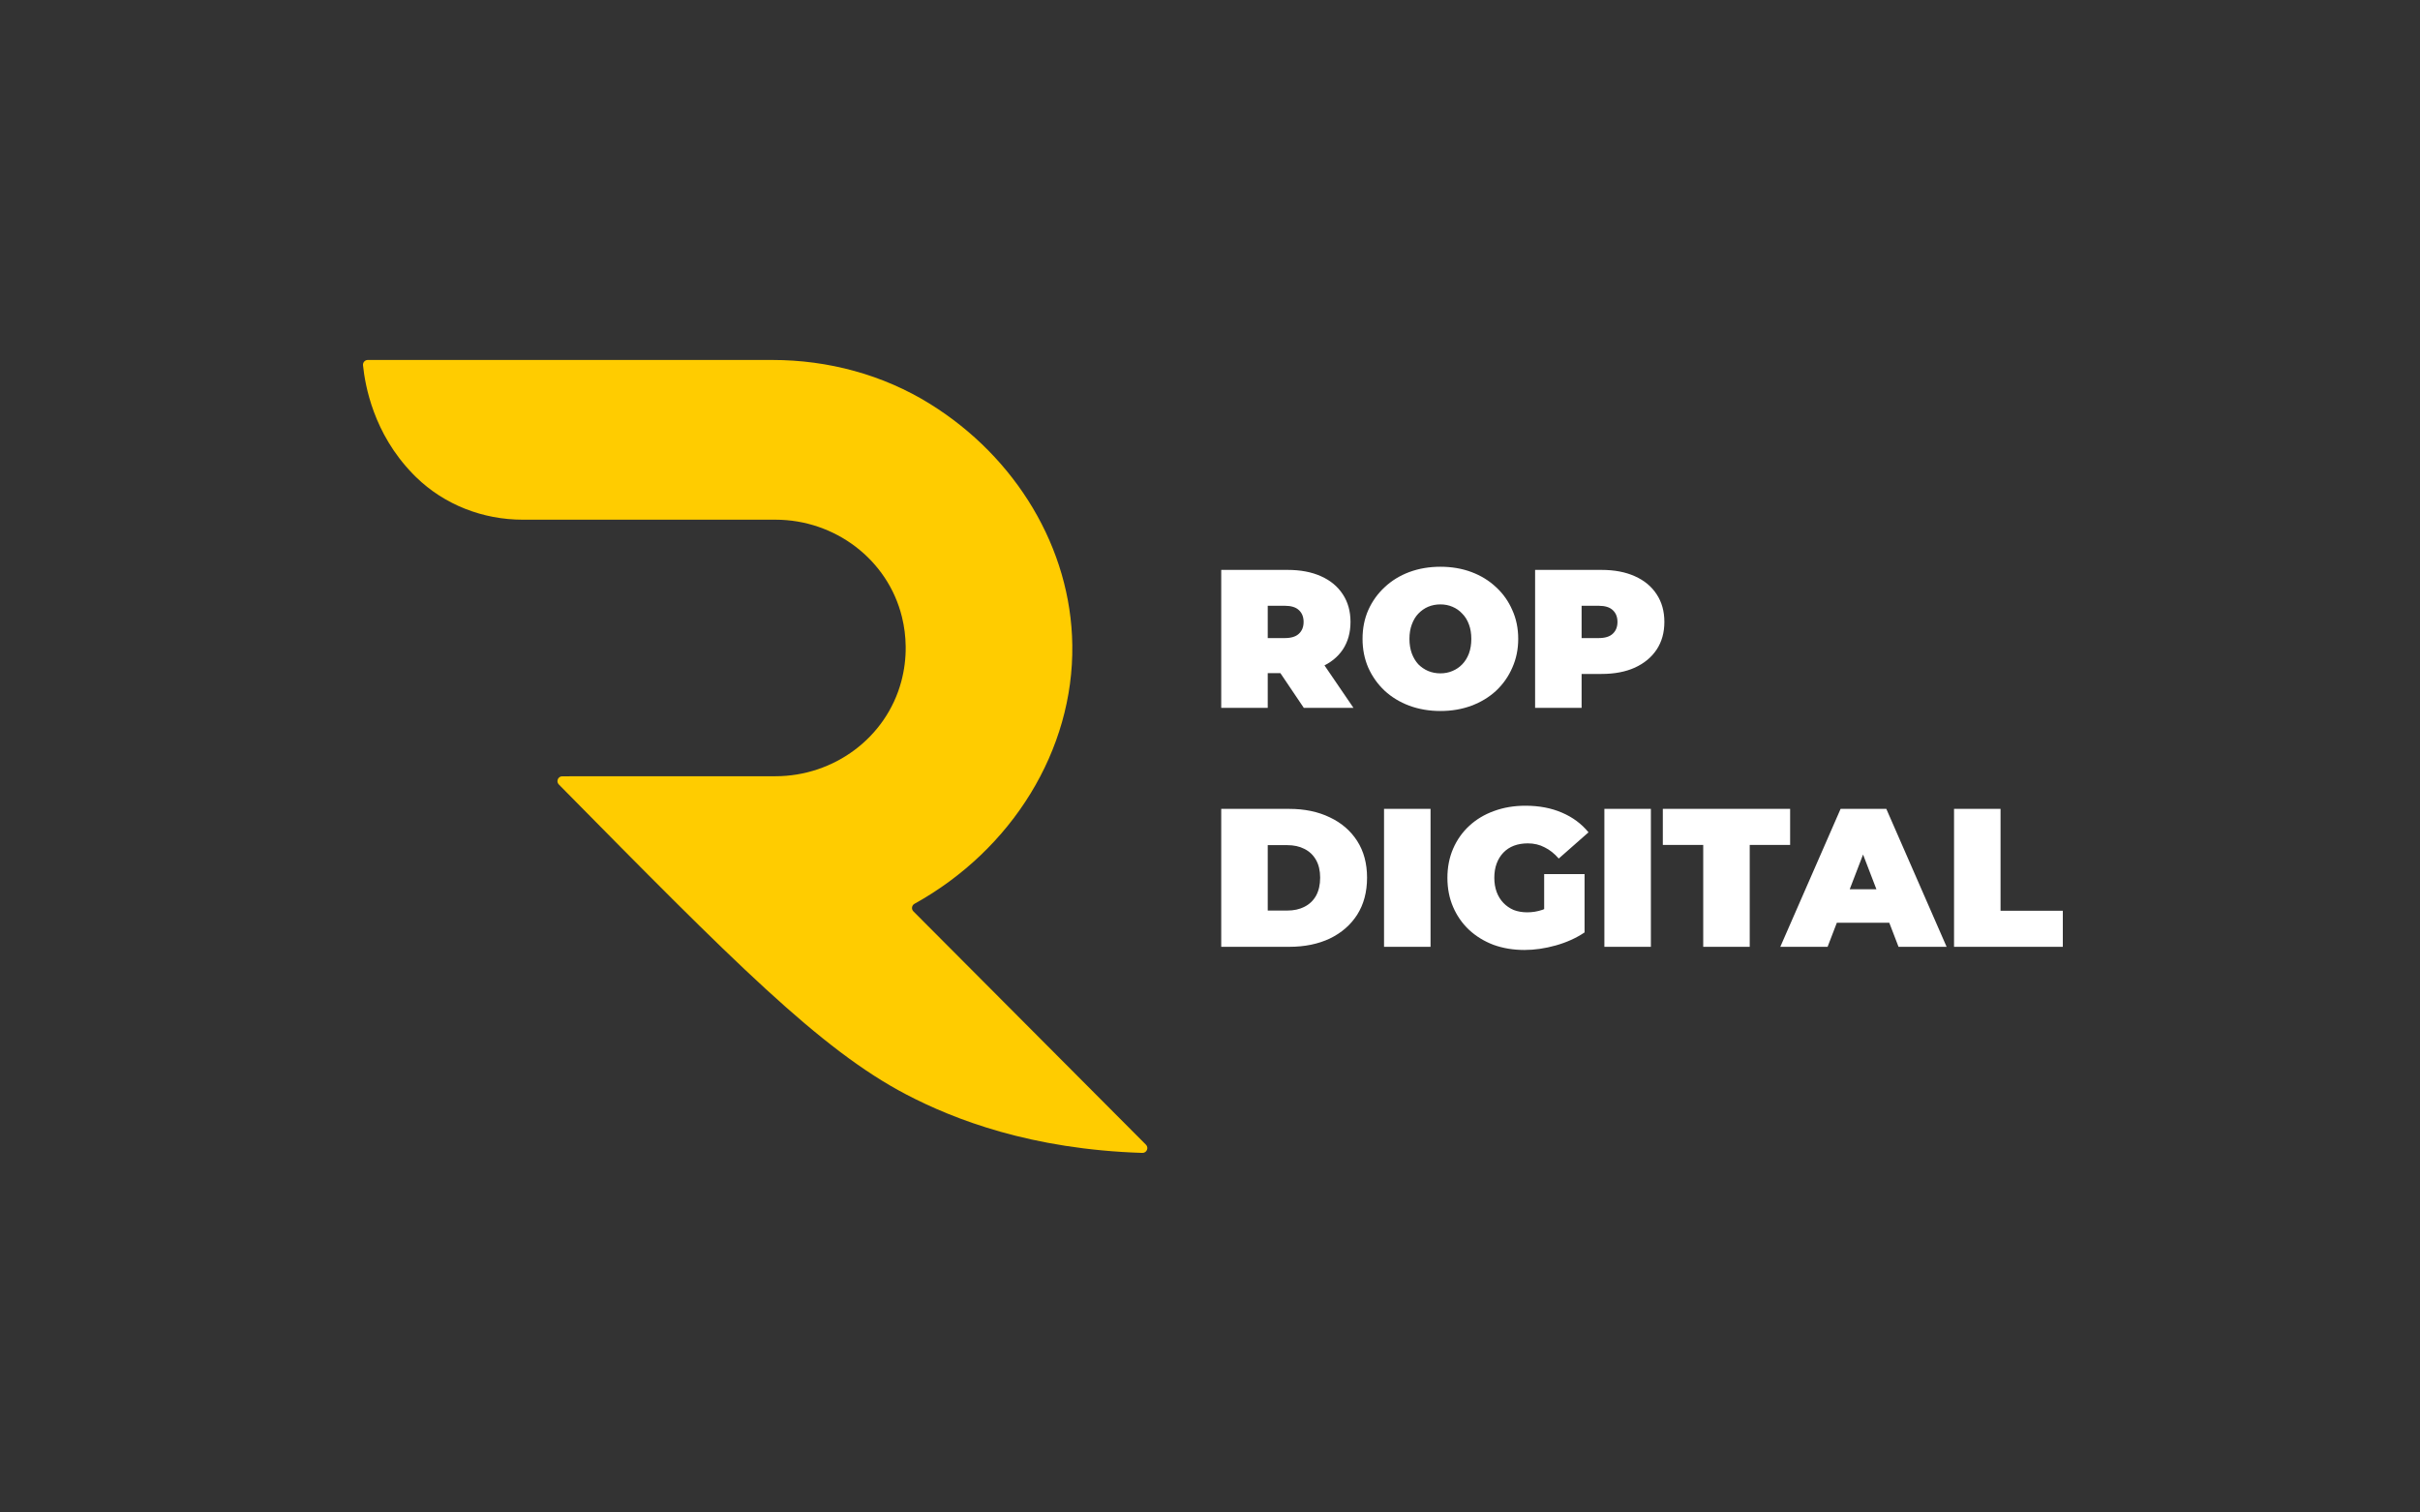
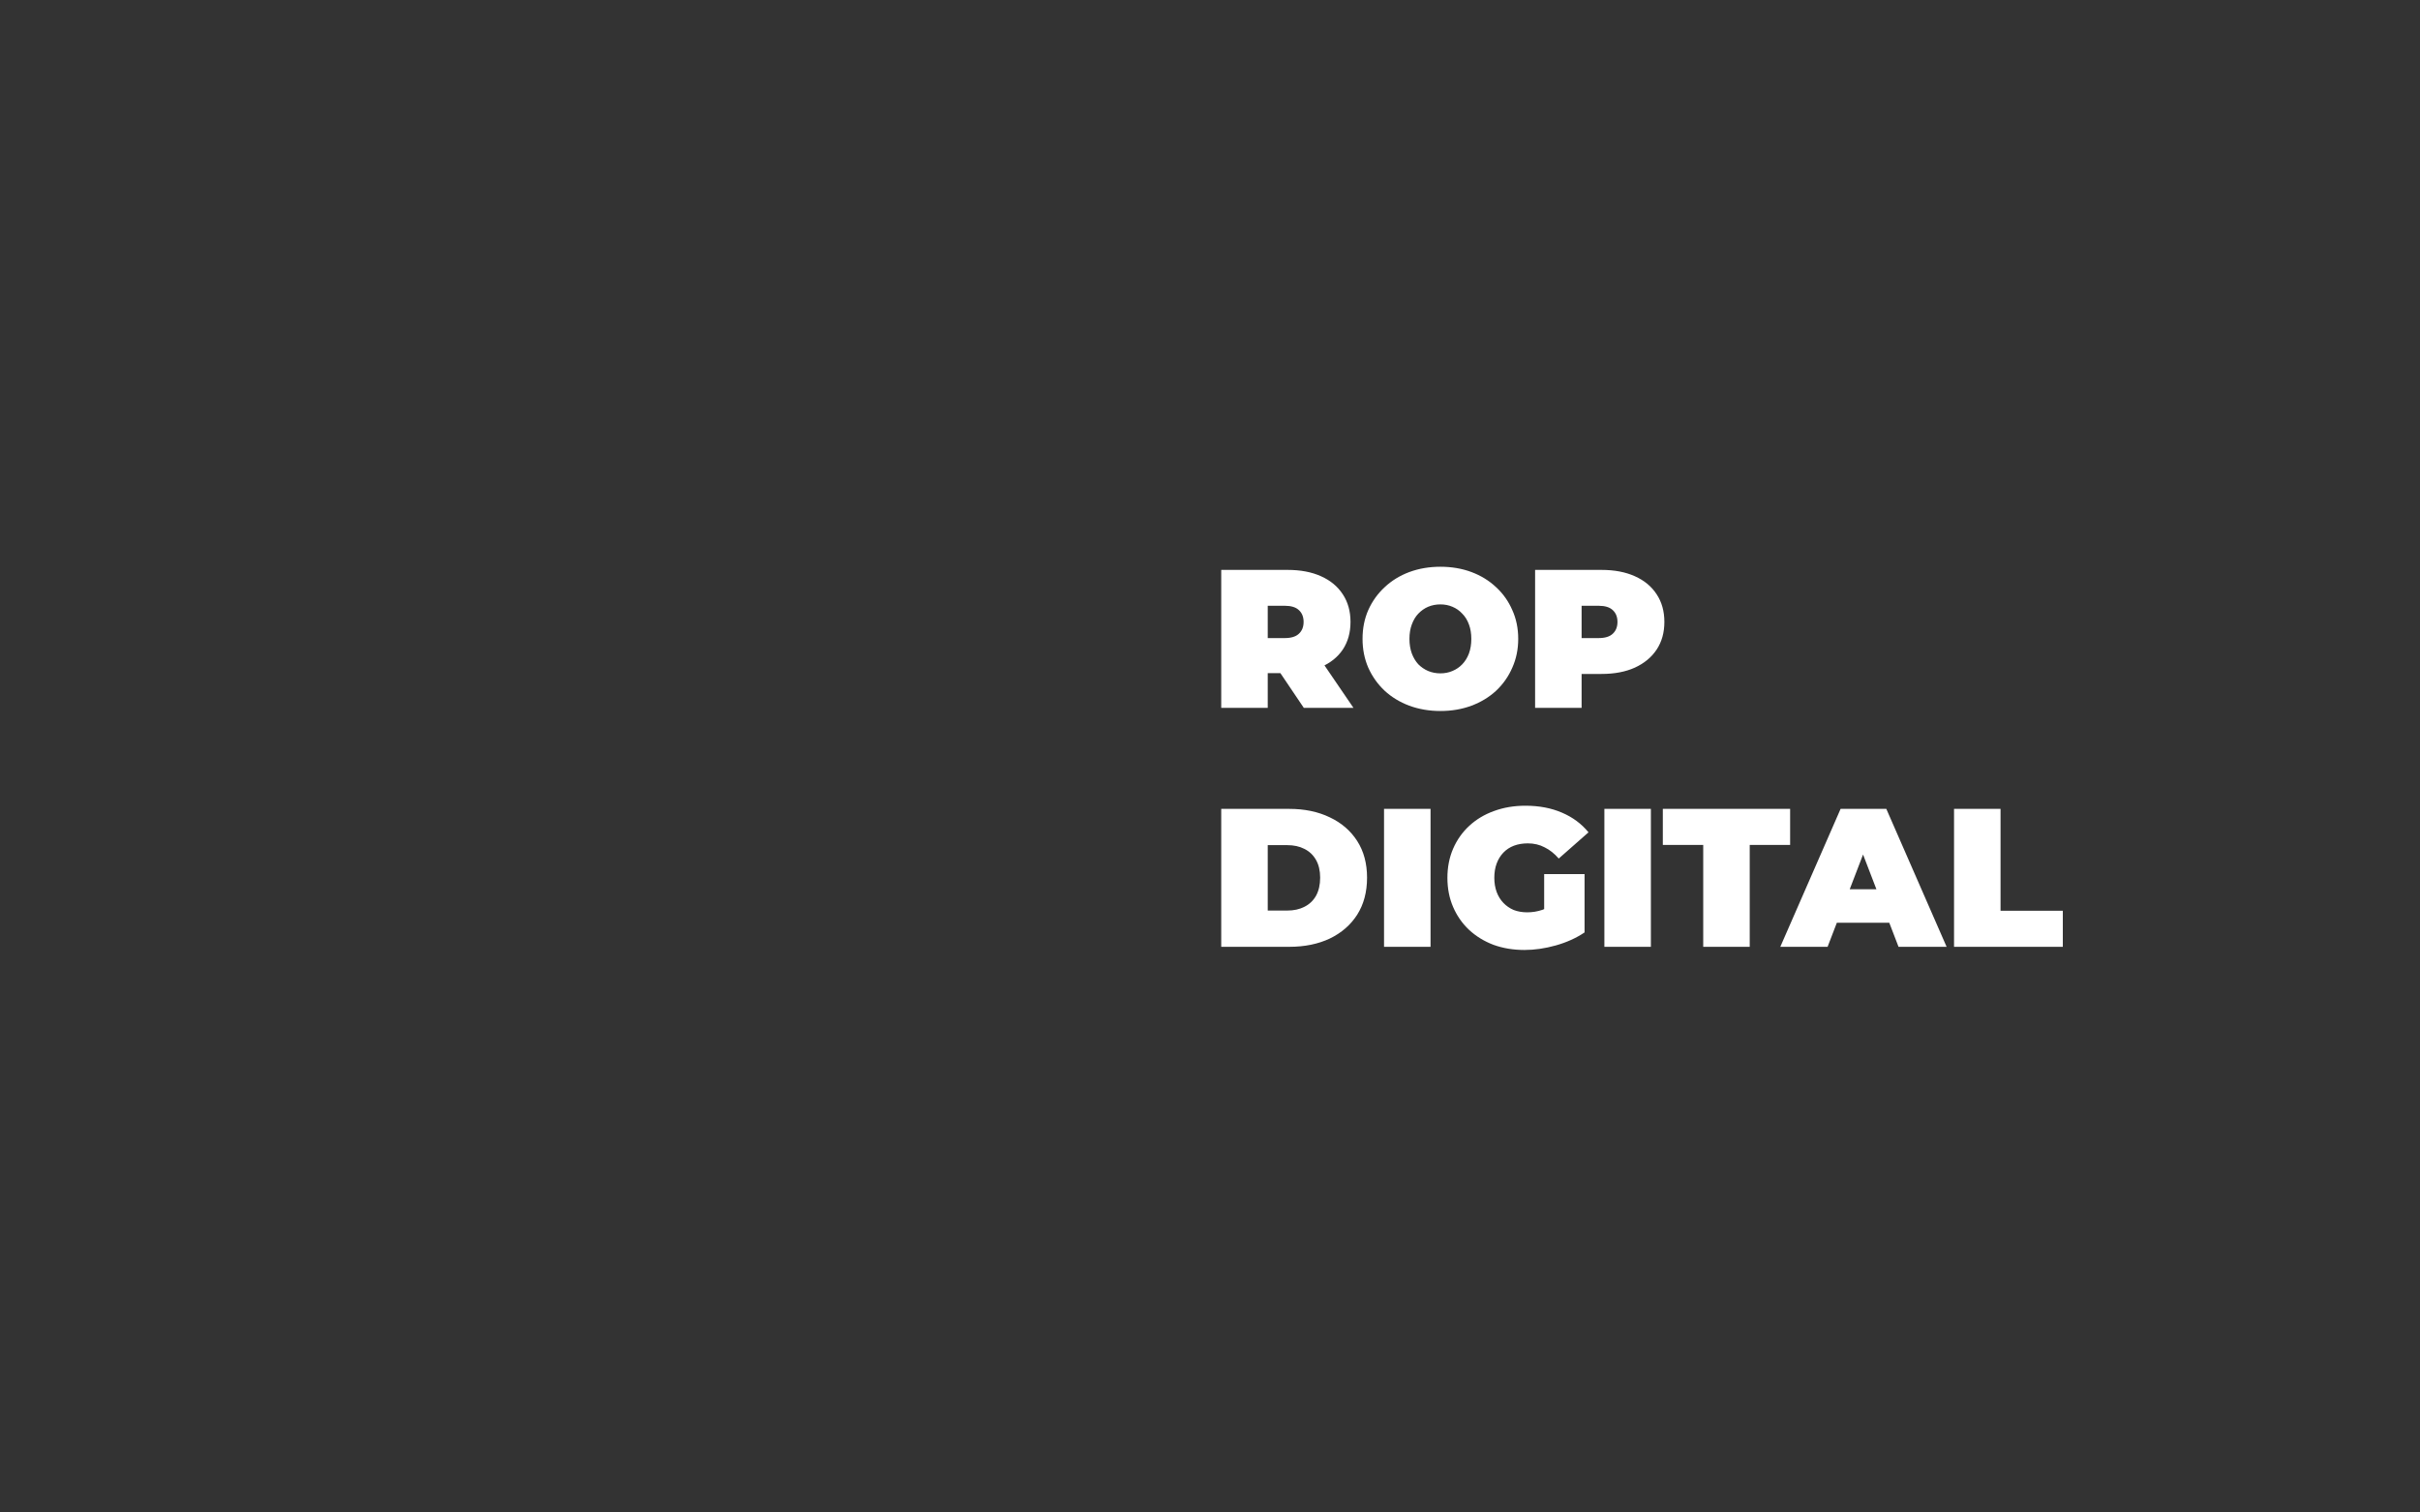
<svg xmlns="http://www.w3.org/2000/svg" width="800" height="500" viewBox="0 0 800 500" fill="none">
  <rect x="0" y="0" width="800" height="500" fill="#333333" stroke="none" />
  <g clip-path="url(#clip0_645_82)">
-     <path d="M121.58 119C134.87 119 221.29 119 255.35 119C273.74 119 291.89 123.85 307.5 133.56C335.84 151.19 354.04 181.17 354.48 213.22C354.97 247.91 334.6 280.88 302.32 298.77C301.39 299.28 301.2 300.53 301.95 301.28C327.57 326.99 353.2 352.7 378.82 378.41C379.84 379.43 379.07 381.17 377.63 381.13C340.89 379.95 315.56 370.15 299.64 361.84C271.15 346.96 242.35 317.76 184.77 259.37L184.74 259.34C183.75 258.34 184.46 256.63 185.87 256.63C209.35 256.63 232.84 256.61 256.32 256.61C275.63 256.61 292.96 243.92 297.95 225.26C298.94 221.55 299.45 217.67 299.4 213.7C299.36 210.36 298.94 207.09 298.16 203.94C293.47 184.9 275.96 171.8 256.35 171.8H172.81C159.68 171.8 146.92 166.89 137.52 157.71C137.13 157.33 136.75 156.95 136.37 156.55C123.48 143.23 120.7 127.5 120 120.74C119.91 119.81 120.64 119 121.58 119Z" fill="#FFCC00" />
-   </g>
-   <path d="M403.713 234V188.4H425.666C429.922 188.4 433.592 189.095 436.675 190.485C439.802 191.874 442.213 193.872 443.906 196.478C445.6 199.04 446.447 202.08 446.447 205.598C446.447 209.115 445.6 212.155 443.906 214.718C442.213 217.237 439.802 219.169 436.675 220.515C433.592 221.862 429.922 222.535 425.666 222.535H412.247L419.087 216.216V234H403.713ZM431.008 234L419.803 217.389H436.089L447.424 234H431.008ZM419.087 217.91L412.247 210.939H424.689C426.817 210.939 428.381 210.462 429.379 209.506C430.422 208.551 430.943 207.248 430.943 205.598C430.943 203.947 430.422 202.645 429.379 201.689C428.381 200.734 426.817 200.256 424.689 200.256H412.247L419.087 193.286V217.91ZM476.16 235.042C472.468 235.042 469.037 234.456 465.867 233.283C462.74 232.111 460.026 230.461 457.724 228.333C455.422 226.161 453.62 223.621 452.317 220.711C451.058 217.801 450.428 214.631 450.428 211.2C450.428 207.726 451.058 204.555 452.317 201.689C453.62 198.779 455.422 196.261 457.724 194.133C460.026 191.961 462.74 190.289 465.867 189.117C469.037 187.944 472.468 187.358 476.16 187.358C479.894 187.358 483.325 187.944 486.452 189.117C489.579 190.289 492.293 191.961 494.595 194.133C496.897 196.261 498.677 198.779 499.937 201.689C501.24 204.555 501.891 207.726 501.891 211.2C501.891 214.631 501.24 217.801 499.937 220.711C498.677 223.621 496.897 226.161 494.595 228.333C492.293 230.461 489.579 232.111 486.452 233.283C483.325 234.456 479.894 235.042 476.16 235.042ZM476.16 222.6C477.593 222.6 478.917 222.339 480.133 221.818C481.393 221.297 482.478 220.559 483.39 219.603C484.346 218.605 485.084 217.41 485.605 216.021C486.126 214.587 486.387 212.981 486.387 211.2C486.387 209.419 486.126 207.834 485.605 206.445C485.084 205.011 484.346 203.817 483.39 202.862C482.478 201.863 481.393 201.103 480.133 200.582C478.917 200.061 477.593 199.8 476.16 199.8C474.726 199.8 473.38 200.061 472.121 200.582C470.905 201.103 469.819 201.863 468.864 202.862C467.952 203.817 467.235 205.011 466.714 206.445C466.193 207.834 465.932 209.419 465.932 211.2C465.932 212.981 466.193 214.587 466.714 216.021C467.235 217.41 467.952 218.605 468.864 219.603C469.819 220.559 470.905 221.297 472.121 221.818C473.38 222.339 474.726 222.6 476.16 222.6ZM507.471 234V188.4H529.424C533.68 188.4 537.35 189.095 540.433 190.485C543.56 191.874 545.97 193.872 547.664 196.478C549.358 199.04 550.205 202.08 550.205 205.598C550.205 209.115 549.358 212.155 547.664 214.718C545.97 217.28 543.56 219.278 540.433 220.711C537.35 222.101 533.68 222.795 529.424 222.795H516.005L522.845 216.216V234H507.471ZM522.845 217.91L516.005 210.939H528.447C530.575 210.939 532.138 210.462 533.137 209.506C534.18 208.551 534.701 207.248 534.701 205.598C534.701 203.947 534.18 202.645 533.137 201.689C532.138 200.734 530.575 200.256 528.447 200.256H516.005L522.845 193.286V217.91ZM403.713 313V267.4H426.187C431.269 267.4 435.742 268.334 439.607 270.201C443.472 272.025 446.49 274.631 448.662 278.018C450.833 281.406 451.919 285.445 451.919 290.135C451.919 294.869 450.833 298.951 448.662 302.382C446.49 305.769 443.472 308.397 439.607 310.264C435.742 312.088 431.269 313 426.187 313H403.713ZM419.087 301.014H425.536C427.707 301.014 429.597 300.601 431.203 299.776C432.854 298.951 434.135 297.735 435.047 296.128C435.959 294.478 436.415 292.48 436.415 290.135C436.415 287.833 435.959 285.879 435.047 284.272C434.135 282.665 432.854 281.449 431.203 280.624C429.597 279.799 427.707 279.386 425.536 279.386H419.087V301.014ZM457.532 313V267.4H472.906V313H457.532ZM503.954 314.042C500.262 314.042 496.853 313.478 493.726 312.349C490.643 311.176 487.95 309.526 485.649 307.398C483.39 305.27 481.631 302.751 480.372 299.841C479.113 296.931 478.483 293.718 478.483 290.2C478.483 286.682 479.113 283.469 480.372 280.559C481.631 277.649 483.412 275.13 485.714 273.002C488.015 270.874 490.73 269.246 493.857 268.117C497.027 266.944 500.501 266.358 504.279 266.358C508.796 266.358 512.813 267.118 516.331 268.638C519.892 270.158 522.823 272.329 525.125 275.152L515.289 283.816C513.855 282.166 512.292 280.928 510.598 280.103C508.948 279.234 507.102 278.8 505.061 278.8C503.367 278.8 501.826 279.061 500.436 279.582C499.09 280.103 497.939 280.863 496.983 281.862C496.028 282.861 495.29 284.055 494.769 285.445C494.247 286.834 493.987 288.419 493.987 290.2C493.987 291.894 494.247 293.457 494.769 294.89C495.29 296.28 496.028 297.474 496.983 298.473C497.939 299.472 499.068 300.254 500.371 300.818C501.717 301.339 503.215 301.6 504.866 301.6C506.603 301.6 508.297 301.318 509.947 300.753C511.597 300.145 513.356 299.125 515.223 297.691L523.822 308.245C521.043 310.112 517.873 311.545 514.311 312.544C510.75 313.543 507.298 314.042 503.954 314.042ZM510.468 306.29V288.962H523.822V308.245L510.468 306.29ZM530.373 313V267.4H545.746V313H530.373ZM563.049 313V279.321H549.695V267.4H591.777V279.321H578.423V313H563.049ZM588.529 313L608.463 267.4H623.576L643.51 313H627.615L612.892 274.696H618.886L604.163 313H588.529ZM600.385 305.053L604.294 293.978H625.27L629.178 305.053H600.385ZM645.963 313V267.4H661.337V301.079H681.922V313H645.963Z" fill="white" />
+     </g>
+   <path d="M403.713 234V188.4H425.666C429.922 188.4 433.592 189.095 436.675 190.485C439.802 191.874 442.213 193.872 443.906 196.478C445.6 199.04 446.447 202.08 446.447 205.598C446.447 209.115 445.6 212.155 443.906 214.718C442.213 217.237 439.802 219.169 436.675 220.515C433.592 221.862 429.922 222.535 425.666 222.535H412.247L419.087 216.216V234H403.713ZM431.008 234L419.803 217.389H436.089L447.424 234H431.008M419.087 217.91L412.247 210.939H424.689C426.817 210.939 428.381 210.462 429.379 209.506C430.422 208.551 430.943 207.248 430.943 205.598C430.943 203.947 430.422 202.645 429.379 201.689C428.381 200.734 426.817 200.256 424.689 200.256H412.247L419.087 193.286V217.91ZM476.16 235.042C472.468 235.042 469.037 234.456 465.867 233.283C462.74 232.111 460.026 230.461 457.724 228.333C455.422 226.161 453.62 223.621 452.317 220.711C451.058 217.801 450.428 214.631 450.428 211.2C450.428 207.726 451.058 204.555 452.317 201.689C453.62 198.779 455.422 196.261 457.724 194.133C460.026 191.961 462.74 190.289 465.867 189.117C469.037 187.944 472.468 187.358 476.16 187.358C479.894 187.358 483.325 187.944 486.452 189.117C489.579 190.289 492.293 191.961 494.595 194.133C496.897 196.261 498.677 198.779 499.937 201.689C501.24 204.555 501.891 207.726 501.891 211.2C501.891 214.631 501.24 217.801 499.937 220.711C498.677 223.621 496.897 226.161 494.595 228.333C492.293 230.461 489.579 232.111 486.452 233.283C483.325 234.456 479.894 235.042 476.16 235.042ZM476.16 222.6C477.593 222.6 478.917 222.339 480.133 221.818C481.393 221.297 482.478 220.559 483.39 219.603C484.346 218.605 485.084 217.41 485.605 216.021C486.126 214.587 486.387 212.981 486.387 211.2C486.387 209.419 486.126 207.834 485.605 206.445C485.084 205.011 484.346 203.817 483.39 202.862C482.478 201.863 481.393 201.103 480.133 200.582C478.917 200.061 477.593 199.8 476.16 199.8C474.726 199.8 473.38 200.061 472.121 200.582C470.905 201.103 469.819 201.863 468.864 202.862C467.952 203.817 467.235 205.011 466.714 206.445C466.193 207.834 465.932 209.419 465.932 211.2C465.932 212.981 466.193 214.587 466.714 216.021C467.235 217.41 467.952 218.605 468.864 219.603C469.819 220.559 470.905 221.297 472.121 221.818C473.38 222.339 474.726 222.6 476.16 222.6ZM507.471 234V188.4H529.424C533.68 188.4 537.35 189.095 540.433 190.485C543.56 191.874 545.97 193.872 547.664 196.478C549.358 199.04 550.205 202.08 550.205 205.598C550.205 209.115 549.358 212.155 547.664 214.718C545.97 217.28 543.56 219.278 540.433 220.711C537.35 222.101 533.68 222.795 529.424 222.795H516.005L522.845 216.216V234H507.471ZM522.845 217.91L516.005 210.939H528.447C530.575 210.939 532.138 210.462 533.137 209.506C534.18 208.551 534.701 207.248 534.701 205.598C534.701 203.947 534.18 202.645 533.137 201.689C532.138 200.734 530.575 200.256 528.447 200.256H516.005L522.845 193.286V217.91ZM403.713 313V267.4H426.187C431.269 267.4 435.742 268.334 439.607 270.201C443.472 272.025 446.49 274.631 448.662 278.018C450.833 281.406 451.919 285.445 451.919 290.135C451.919 294.869 450.833 298.951 448.662 302.382C446.49 305.769 443.472 308.397 439.607 310.264C435.742 312.088 431.269 313 426.187 313H403.713ZM419.087 301.014H425.536C427.707 301.014 429.597 300.601 431.203 299.776C432.854 298.951 434.135 297.735 435.047 296.128C435.959 294.478 436.415 292.48 436.415 290.135C436.415 287.833 435.959 285.879 435.047 284.272C434.135 282.665 432.854 281.449 431.203 280.624C429.597 279.799 427.707 279.386 425.536 279.386H419.087V301.014ZM457.532 313V267.4H472.906V313H457.532ZM503.954 314.042C500.262 314.042 496.853 313.478 493.726 312.349C490.643 311.176 487.95 309.526 485.649 307.398C483.39 305.27 481.631 302.751 480.372 299.841C479.113 296.931 478.483 293.718 478.483 290.2C478.483 286.682 479.113 283.469 480.372 280.559C481.631 277.649 483.412 275.13 485.714 273.002C488.015 270.874 490.73 269.246 493.857 268.117C497.027 266.944 500.501 266.358 504.279 266.358C508.796 266.358 512.813 267.118 516.331 268.638C519.892 270.158 522.823 272.329 525.125 275.152L515.289 283.816C513.855 282.166 512.292 280.928 510.598 280.103C508.948 279.234 507.102 278.8 505.061 278.8C503.367 278.8 501.826 279.061 500.436 279.582C499.09 280.103 497.939 280.863 496.983 281.862C496.028 282.861 495.29 284.055 494.769 285.445C494.247 286.834 493.987 288.419 493.987 290.2C493.987 291.894 494.247 293.457 494.769 294.89C495.29 296.28 496.028 297.474 496.983 298.473C497.939 299.472 499.068 300.254 500.371 300.818C501.717 301.339 503.215 301.6 504.866 301.6C506.603 301.6 508.297 301.318 509.947 300.753C511.597 300.145 513.356 299.125 515.223 297.691L523.822 308.245C521.043 310.112 517.873 311.545 514.311 312.544C510.75 313.543 507.298 314.042 503.954 314.042ZM510.468 306.29V288.962H523.822V308.245L510.468 306.29ZM530.373 313V267.4H545.746V313H530.373ZM563.049 313V279.321H549.695V267.4H591.777V279.321H578.423V313H563.049ZM588.529 313L608.463 267.4H623.576L643.51 313H627.615L612.892 274.696H618.886L604.163 313H588.529ZM600.385 305.053L604.294 293.978H625.27L629.178 305.053H600.385ZM645.963 313V267.4H661.337V301.079H681.922V313H645.963Z" fill="white" />
  <defs>
    <clipPath id="clip0_645_82">
      <rect width="259.3" height="262.14" fill="white" transform="translate(120 119)" />
    </clipPath>
  </defs>
</svg>